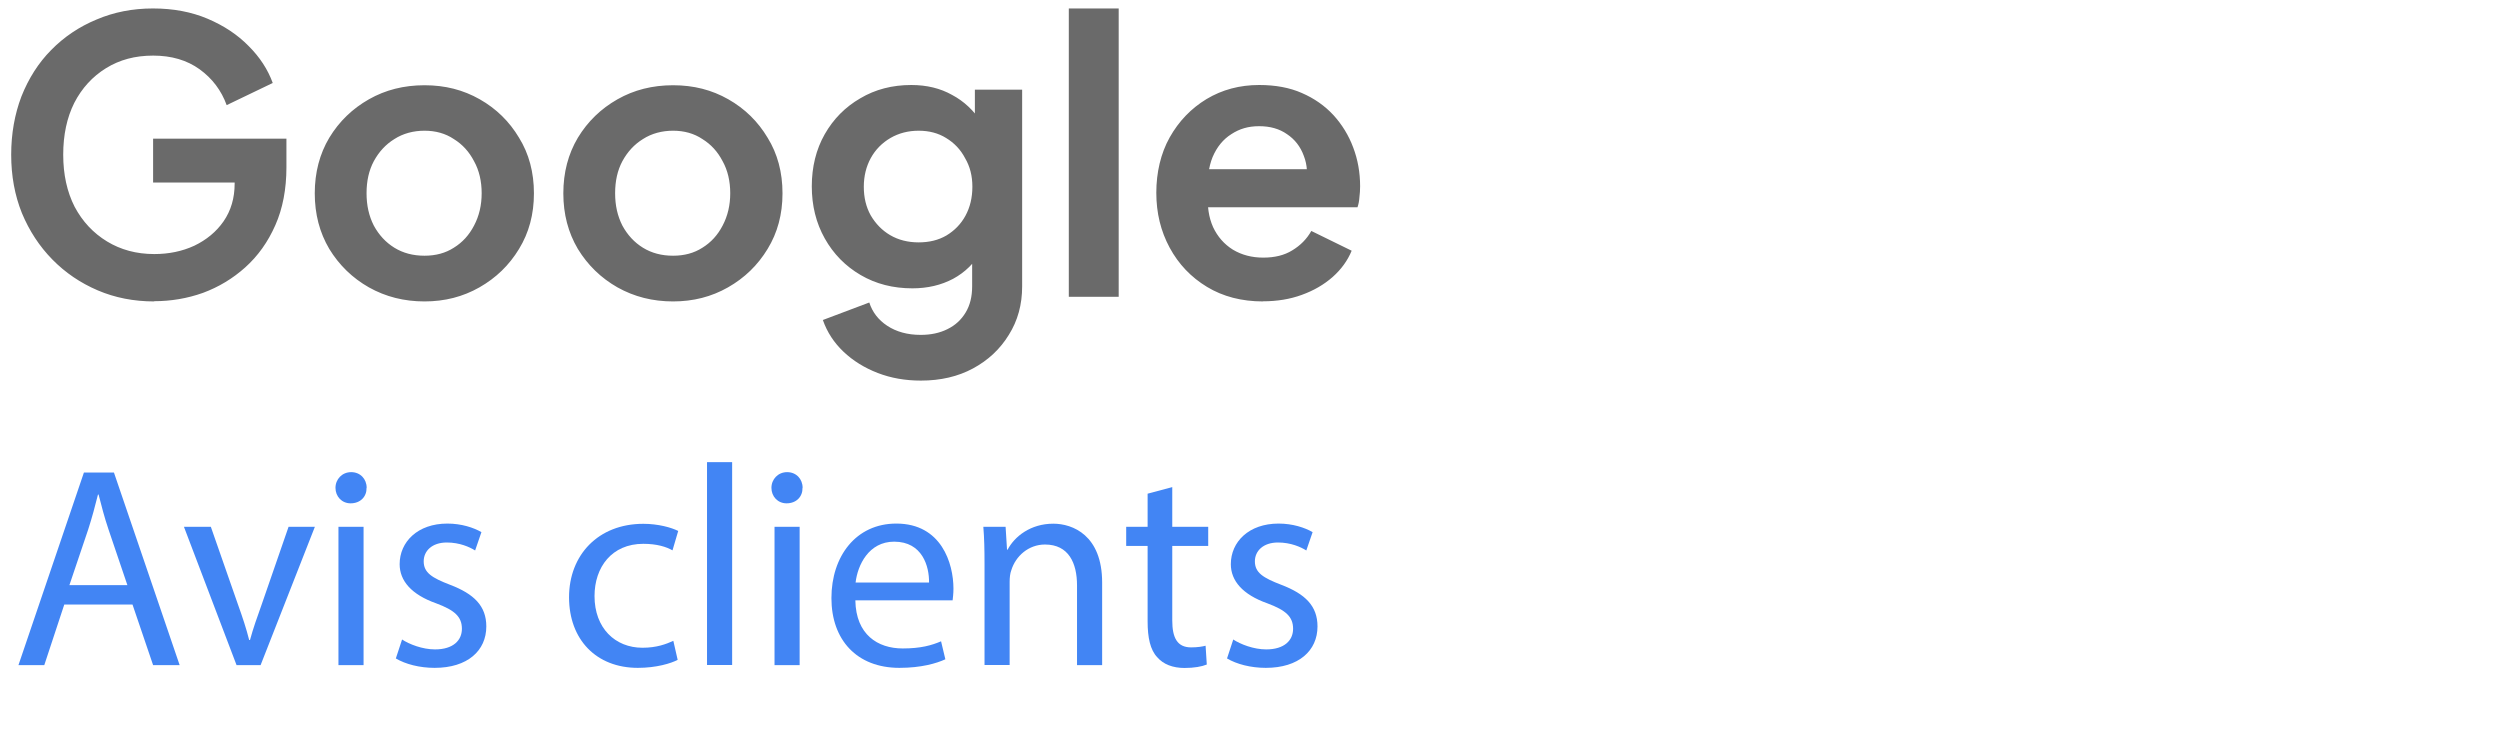
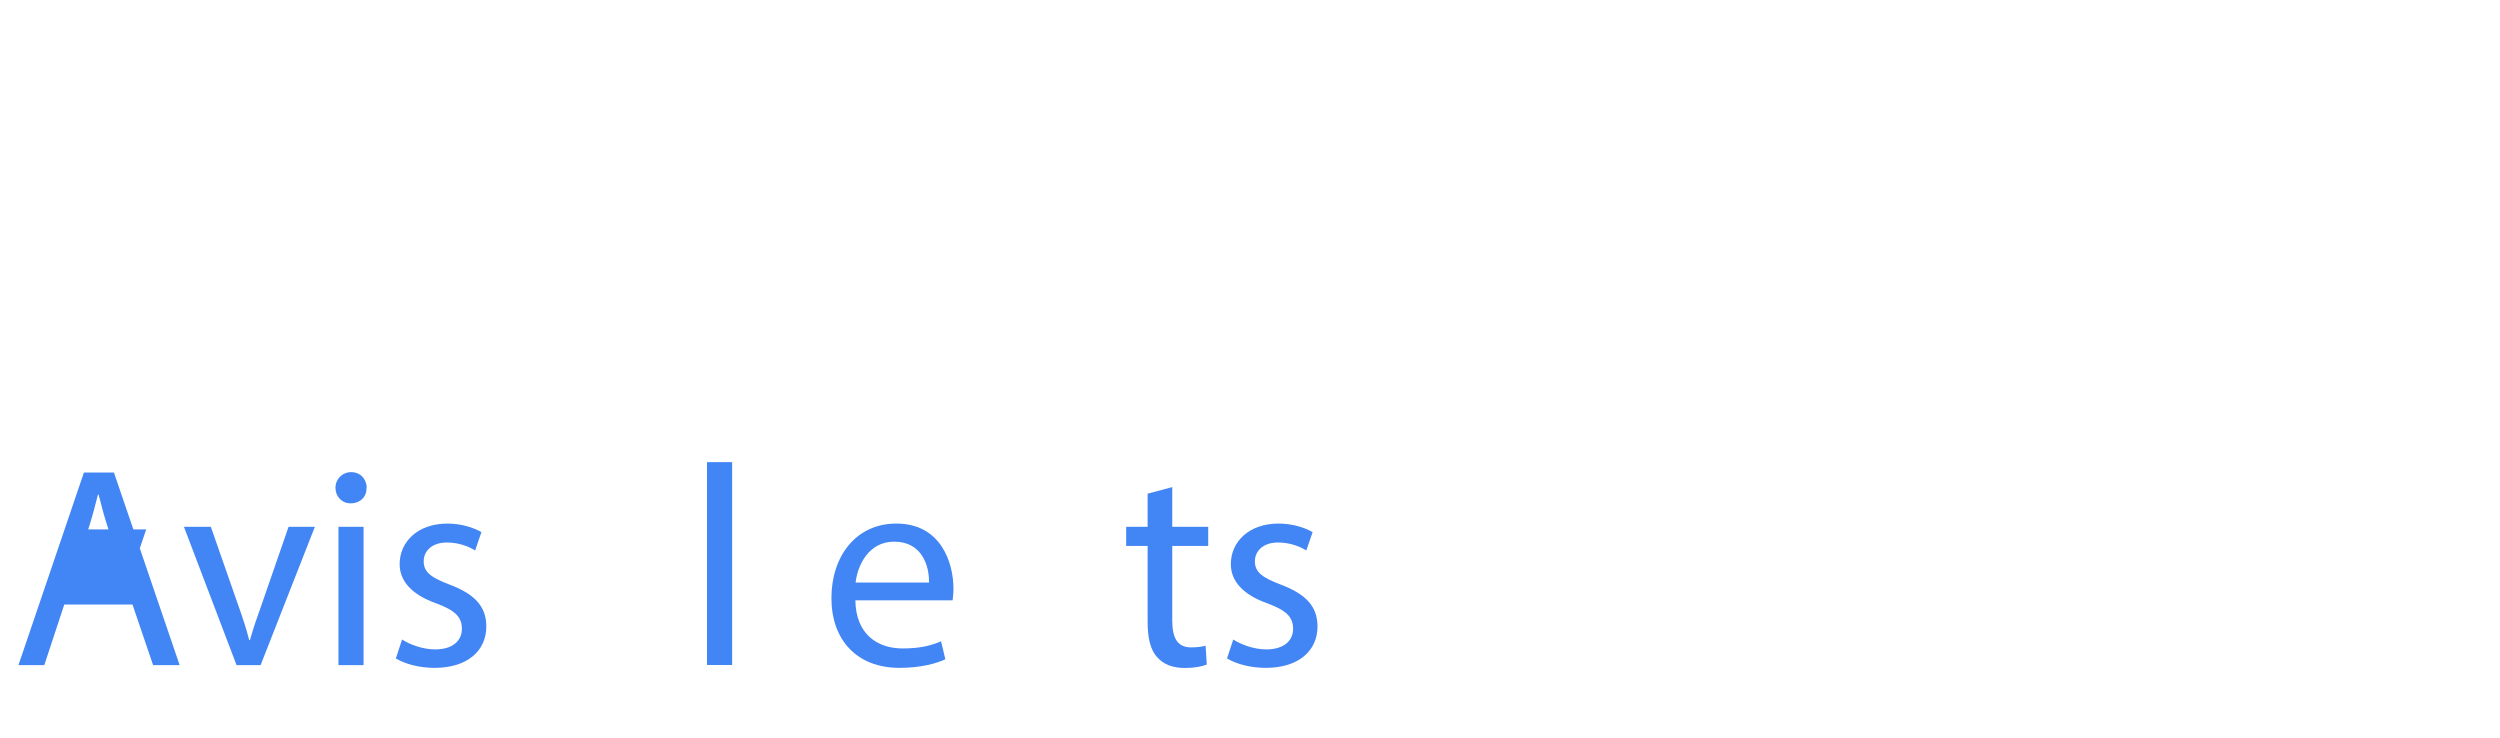
<svg xmlns="http://www.w3.org/2000/svg" id="Calque_1" version="1.1" viewBox="0 0 210 62">
  <defs>
    <style>
      .st0 {
        fill: #4285f4;
      }

      .st1 {
        fill: #6a6a6a;
      }
    </style>
  </defs>
-   <path class="st1" d="M12.95,25.32c-1.71,0-3.29-.31-4.74-.93-1.45-.62-2.72-1.48-3.81-2.59-1.09-1.11-1.94-2.41-2.56-3.9-.6-1.49-.9-3.13-.9-4.9s.29-3.4.86-4.9c.6-1.51,1.43-2.82,2.5-3.9,1.09-1.11,2.36-1.96,3.81-2.56,1.45-.62,3.03-.93,4.74-.93s3.23.29,4.58.86c1.37.58,2.52,1.34,3.46,2.3.94.94,1.61,1.97,2.02,3.1l-3.87,1.86c-.45-1.24-1.21-2.24-2.27-3.01-1.07-.77-2.37-1.15-3.9-1.15s-2.82.35-3.97,1.06c-1.13.7-2.02,1.67-2.66,2.91-.62,1.24-.93,2.69-.93,4.35s.32,3.13.96,4.38c.66,1.24,1.57,2.21,2.72,2.91,1.15.7,2.47,1.06,3.97,1.06,1.22,0,2.34-.23,3.36-.7,1.02-.49,1.85-1.17,2.46-2.05.62-.9.93-1.95.93-3.17v-1.82l1.98,1.73h-8.83v-3.68h11.2v2.4c0,1.83-.31,3.46-.93,4.86-.62,1.41-1.46,2.59-2.53,3.55-1.05.94-2.23,1.65-3.55,2.14-1.32.47-2.69.7-4.1.7ZM35.66,25.32c-1.71,0-3.26-.39-4.67-1.18-1.39-.79-2.5-1.87-3.33-3.23-.81-1.37-1.22-2.92-1.22-4.67s.41-3.31,1.22-4.67c.83-1.37,1.94-2.44,3.33-3.23,1.39-.79,2.94-1.18,4.67-1.18s3.25.39,4.64,1.18c1.39.79,2.49,1.87,3.3,3.23.83,1.34,1.25,2.9,1.25,4.67s-.42,3.31-1.25,4.67c-.83,1.37-1.94,2.44-3.33,3.23-1.39.79-2.92,1.18-4.61,1.18ZM35.66,21.48c.94,0,1.76-.22,2.46-.67.73-.45,1.29-1.07,1.7-1.86.43-.81.64-1.72.64-2.72s-.21-1.92-.64-2.69c-.41-.79-.97-1.41-1.7-1.86-.7-.47-1.53-.7-2.46-.7s-1.8.23-2.53.7c-.73.45-1.3,1.07-1.73,1.86-.41.77-.61,1.66-.61,2.69s.2,1.91.61,2.72c.43.79,1,1.41,1.73,1.86.73.45,1.57.67,2.53.67ZM56.54,25.32c-1.71,0-3.26-.39-4.67-1.18-1.39-.79-2.5-1.87-3.33-3.23-.81-1.37-1.22-2.92-1.22-4.67s.41-3.31,1.22-4.67c.83-1.37,1.94-2.44,3.33-3.23,1.39-.79,2.94-1.18,4.67-1.18s3.25.39,4.64,1.18c1.39.79,2.49,1.87,3.3,3.23.83,1.34,1.25,2.9,1.25,4.67s-.42,3.31-1.25,4.67c-.83,1.37-1.94,2.44-3.33,3.23-1.39.79-2.92,1.18-4.61,1.18ZM56.54,21.48c.94,0,1.76-.22,2.46-.67.73-.45,1.29-1.07,1.7-1.86.43-.81.64-1.72.64-2.72s-.21-1.92-.64-2.69c-.41-.79-.97-1.41-1.7-1.86-.7-.47-1.53-.7-2.46-.7s-1.8.23-2.53.7c-.73.45-1.3,1.07-1.73,1.86-.41.77-.61,1.66-.61,2.69s.2,1.91.61,2.72c.43.79,1,1.41,1.73,1.86.73.45,1.57.67,2.53.67ZM77.35,31.97c-1.3,0-2.51-.21-3.62-.64-1.11-.43-2.07-1.02-2.88-1.79-.79-.75-1.37-1.63-1.73-2.66l3.9-1.47c.26.81.76,1.46,1.5,1.95.77.51,1.71.77,2.82.77.85,0,1.6-.16,2.24-.48.66-.32,1.17-.79,1.54-1.41.36-.6.54-1.32.54-2.18v-3.97l.8.96c-.6,1.05-1.4,1.83-2.4,2.37-1,.53-2.14.8-3.42.8-1.62,0-3.07-.37-4.35-1.12-1.28-.75-2.28-1.77-3.01-3.07-.73-1.3-1.09-2.76-1.09-4.38s.36-3.1,1.09-4.38c.73-1.28,1.72-2.28,2.98-3.01,1.26-.75,2.69-1.12,4.29-1.12,1.3,0,2.44.28,3.42.83,1,.53,1.83,1.31,2.5,2.34l-.58,1.06v-3.84h3.97v16.54c0,1.51-.37,2.87-1.12,4.06-.73,1.19-1.73,2.13-3.01,2.82-1.26.68-2.72,1.02-4.38,1.02ZM77.16,20.36c.9,0,1.67-.19,2.34-.58.68-.41,1.22-.96,1.6-1.66.38-.7.58-1.51.58-2.43s-.2-1.7-.61-2.4c-.38-.73-.92-1.29-1.6-1.7-.66-.41-1.43-.61-2.3-.61s-1.66.2-2.37.61c-.7.41-1.26.97-1.66,1.7-.38.7-.58,1.5-.58,2.4s.19,1.7.58,2.4c.41.7.95,1.26,1.63,1.66.7.41,1.5.61,2.4.61ZM89.78,24.93V.71h4.19v24.22h-4.19ZM106.09,25.32c-1.79,0-3.36-.41-4.7-1.22-1.34-.81-2.39-1.91-3.14-3.3-.75-1.39-1.12-2.92-1.12-4.61s.37-3.3,1.12-4.64c.77-1.37,1.8-2.44,3.1-3.23,1.32-.79,2.79-1.18,4.42-1.18,1.36,0,2.56.22,3.58.67,1.04.45,1.93,1.07,2.66,1.86.72.79,1.28,1.7,1.66,2.72.38,1,.58,2.09.58,3.26,0,.3-.02.61-.06.93-.02.32-.08.6-.16.83h-13.44v-3.2h11.07l-1.98,1.5c.19-.98.14-1.86-.16-2.62-.28-.77-.75-1.38-1.41-1.82-.64-.45-1.42-.67-2.34-.67s-1.65.22-2.34.67c-.68.43-1.21,1.07-1.57,1.92-.34.83-.47,1.85-.38,3.04-.09,1.07.05,2.02.42,2.85.38.81.94,1.44,1.66,1.89.75.45,1.6.67,2.56.67s1.77-.2,2.43-.61c.68-.41,1.22-.95,1.6-1.63l3.39,1.66c-.34.83-.88,1.57-1.6,2.21-.73.64-1.59,1.14-2.59,1.5-.98.36-2.07.54-3.26.54Z" />
  <g>
-     <path class="st0" d="M5.4,50.78l-1.68,5.09H1.55l5.5-16.18h2.52l5.52,16.18h-2.23l-1.73-5.09h-5.74ZM10.7,49.15l-1.58-4.66c-.36-1.06-.6-2.02-.84-2.95h-.05c-.24.96-.5,1.94-.82,2.93l-1.58,4.68h4.87Z" />
+     <path class="st0" d="M5.4,50.78l-1.68,5.09H1.55l5.5-16.18h2.52l5.52,16.18h-2.23l-1.73-5.09h-5.74ZM10.7,49.15l-1.58-4.66c-.36-1.06-.6-2.02-.84-2.95h-.05c-.24.96-.5,1.94-.82,2.93h4.87Z" />
    <path class="st0" d="M17.71,44.25l2.28,6.53c.38,1.06.7,2.02.94,2.98h.07c.26-.96.6-1.92.98-2.98l2.26-6.53h2.21l-4.56,11.62h-2.02l-4.42-11.62h2.26Z" />
    <path class="st0" d="M30.79,40.98c.02.72-.5,1.3-1.34,1.3-.74,0-1.27-.58-1.27-1.3s.55-1.32,1.32-1.32,1.3.58,1.3,1.32ZM28.43,55.87v-11.62h2.11v11.62h-2.11Z" />
    <path class="st0" d="M33.76,53.71c.62.41,1.73.84,2.78.84,1.54,0,2.26-.77,2.26-1.73,0-1.01-.6-1.56-2.16-2.14-2.09-.74-3.07-1.9-3.07-3.29,0-1.87,1.51-3.41,4.01-3.41,1.18,0,2.21.34,2.86.72l-.53,1.54c-.46-.29-1.3-.67-2.38-.67-1.25,0-1.94.72-1.94,1.58,0,.96.7,1.39,2.21,1.97,2.02.77,3.05,1.78,3.05,3.5,0,2.04-1.58,3.48-4.34,3.48-1.27,0-2.45-.31-3.26-.79l.53-1.61Z" />
-     <path class="st0" d="M56.92,55.43c-.55.29-1.78.67-3.34.67-3.5,0-5.78-2.38-5.78-5.93s2.45-6.17,6.24-6.17c1.25,0,2.35.31,2.93.6l-.48,1.63c-.5-.29-1.3-.55-2.45-.55-2.66,0-4.1,1.97-4.1,4.39,0,2.69,1.73,4.34,4.03,4.34,1.2,0,1.99-.31,2.59-.58l.36,1.58Z" />
    <path class="st0" d="M59.39,38.82h2.11v17.04h-2.11v-17.04Z" />
-     <path class="st0" d="M67.41,40.98c.02.72-.5,1.3-1.34,1.3-.74,0-1.27-.58-1.27-1.3s.55-1.32,1.32-1.32,1.3.58,1.3,1.32ZM65.06,55.87v-11.62h2.11v11.62h-2.11Z" />
    <path class="st0" d="M71.85,50.44c.05,2.86,1.87,4.03,3.98,4.03,1.51,0,2.42-.26,3.22-.6l.36,1.51c-.74.34-2.02.72-3.86.72-3.58,0-5.71-2.35-5.71-5.86s2.06-6.26,5.45-6.26c3.79,0,4.8,3.34,4.8,5.47,0,.43-.05.77-.07.98h-8.16ZM78.04,48.93c.02-1.34-.55-3.43-2.93-3.43-2.14,0-3.07,1.97-3.24,3.43h6.17Z" />
-     <path class="st0" d="M82.7,47.39c0-1.2-.02-2.18-.1-3.14h1.87l.12,1.92h.05c.58-1.1,1.92-2.18,3.84-2.18,1.61,0,4.1.96,4.1,4.94v6.94h-2.11v-6.7c0-1.87-.7-3.43-2.69-3.43-1.39,0-2.47.98-2.83,2.16-.1.26-.14.62-.14.98v6.98h-2.11v-8.47Z" />
    <path class="st0" d="M98.47,40.91v3.34h3.02v1.61h-3.02v6.26c0,1.44.41,2.26,1.58,2.26.55,0,.96-.07,1.22-.14l.1,1.58c-.41.17-1.06.29-1.87.29-.98,0-1.78-.31-2.28-.89-.6-.62-.82-1.66-.82-3.02v-6.34h-1.8v-1.61h1.8v-2.78l2.06-.55Z" />
    <path class="st0" d="M103.58,53.71c.62.41,1.73.84,2.78.84,1.54,0,2.26-.77,2.26-1.73,0-1.01-.6-1.56-2.16-2.14-2.09-.74-3.07-1.9-3.07-3.29,0-1.87,1.51-3.41,4.01-3.41,1.18,0,2.21.34,2.86.72l-.53,1.54c-.46-.29-1.3-.67-2.38-.67-1.25,0-1.94.72-1.94,1.58,0,.96.7,1.39,2.21,1.97,2.02.77,3.05,1.78,3.05,3.5,0,2.04-1.58,3.48-4.34,3.48-1.27,0-2.45-.31-3.26-.79l.53-1.61Z" />
  </g>
</svg>